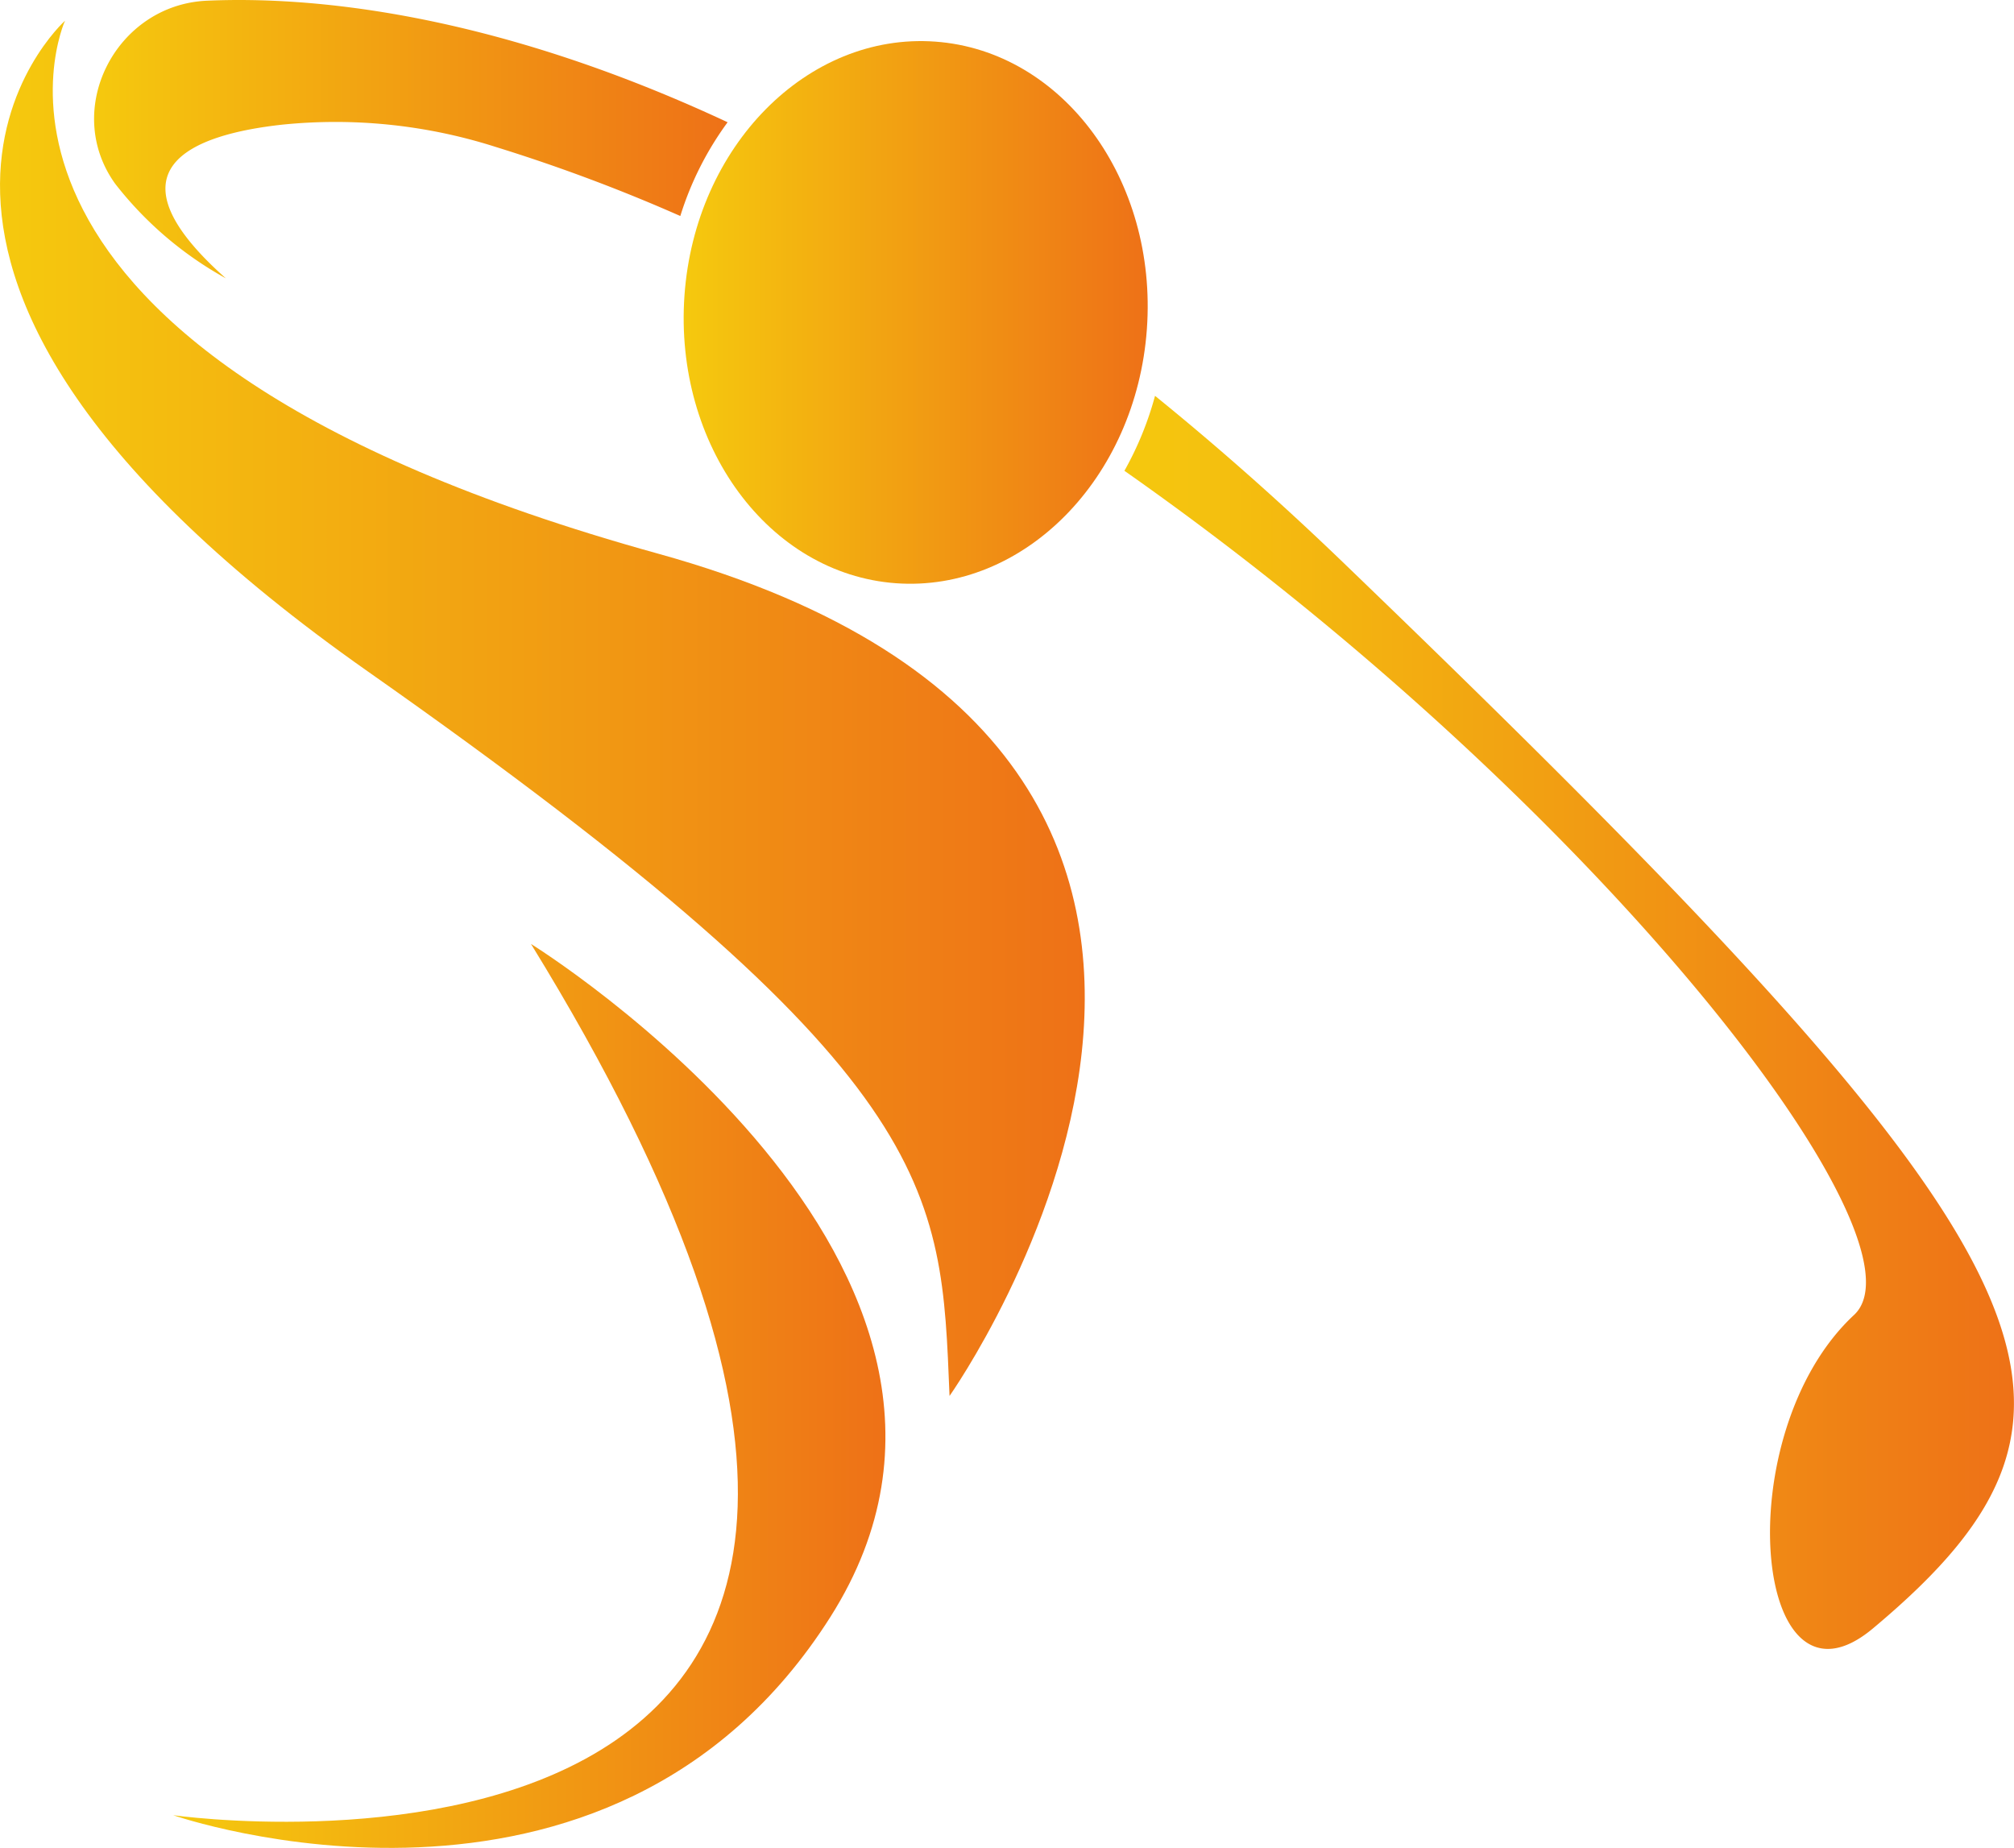
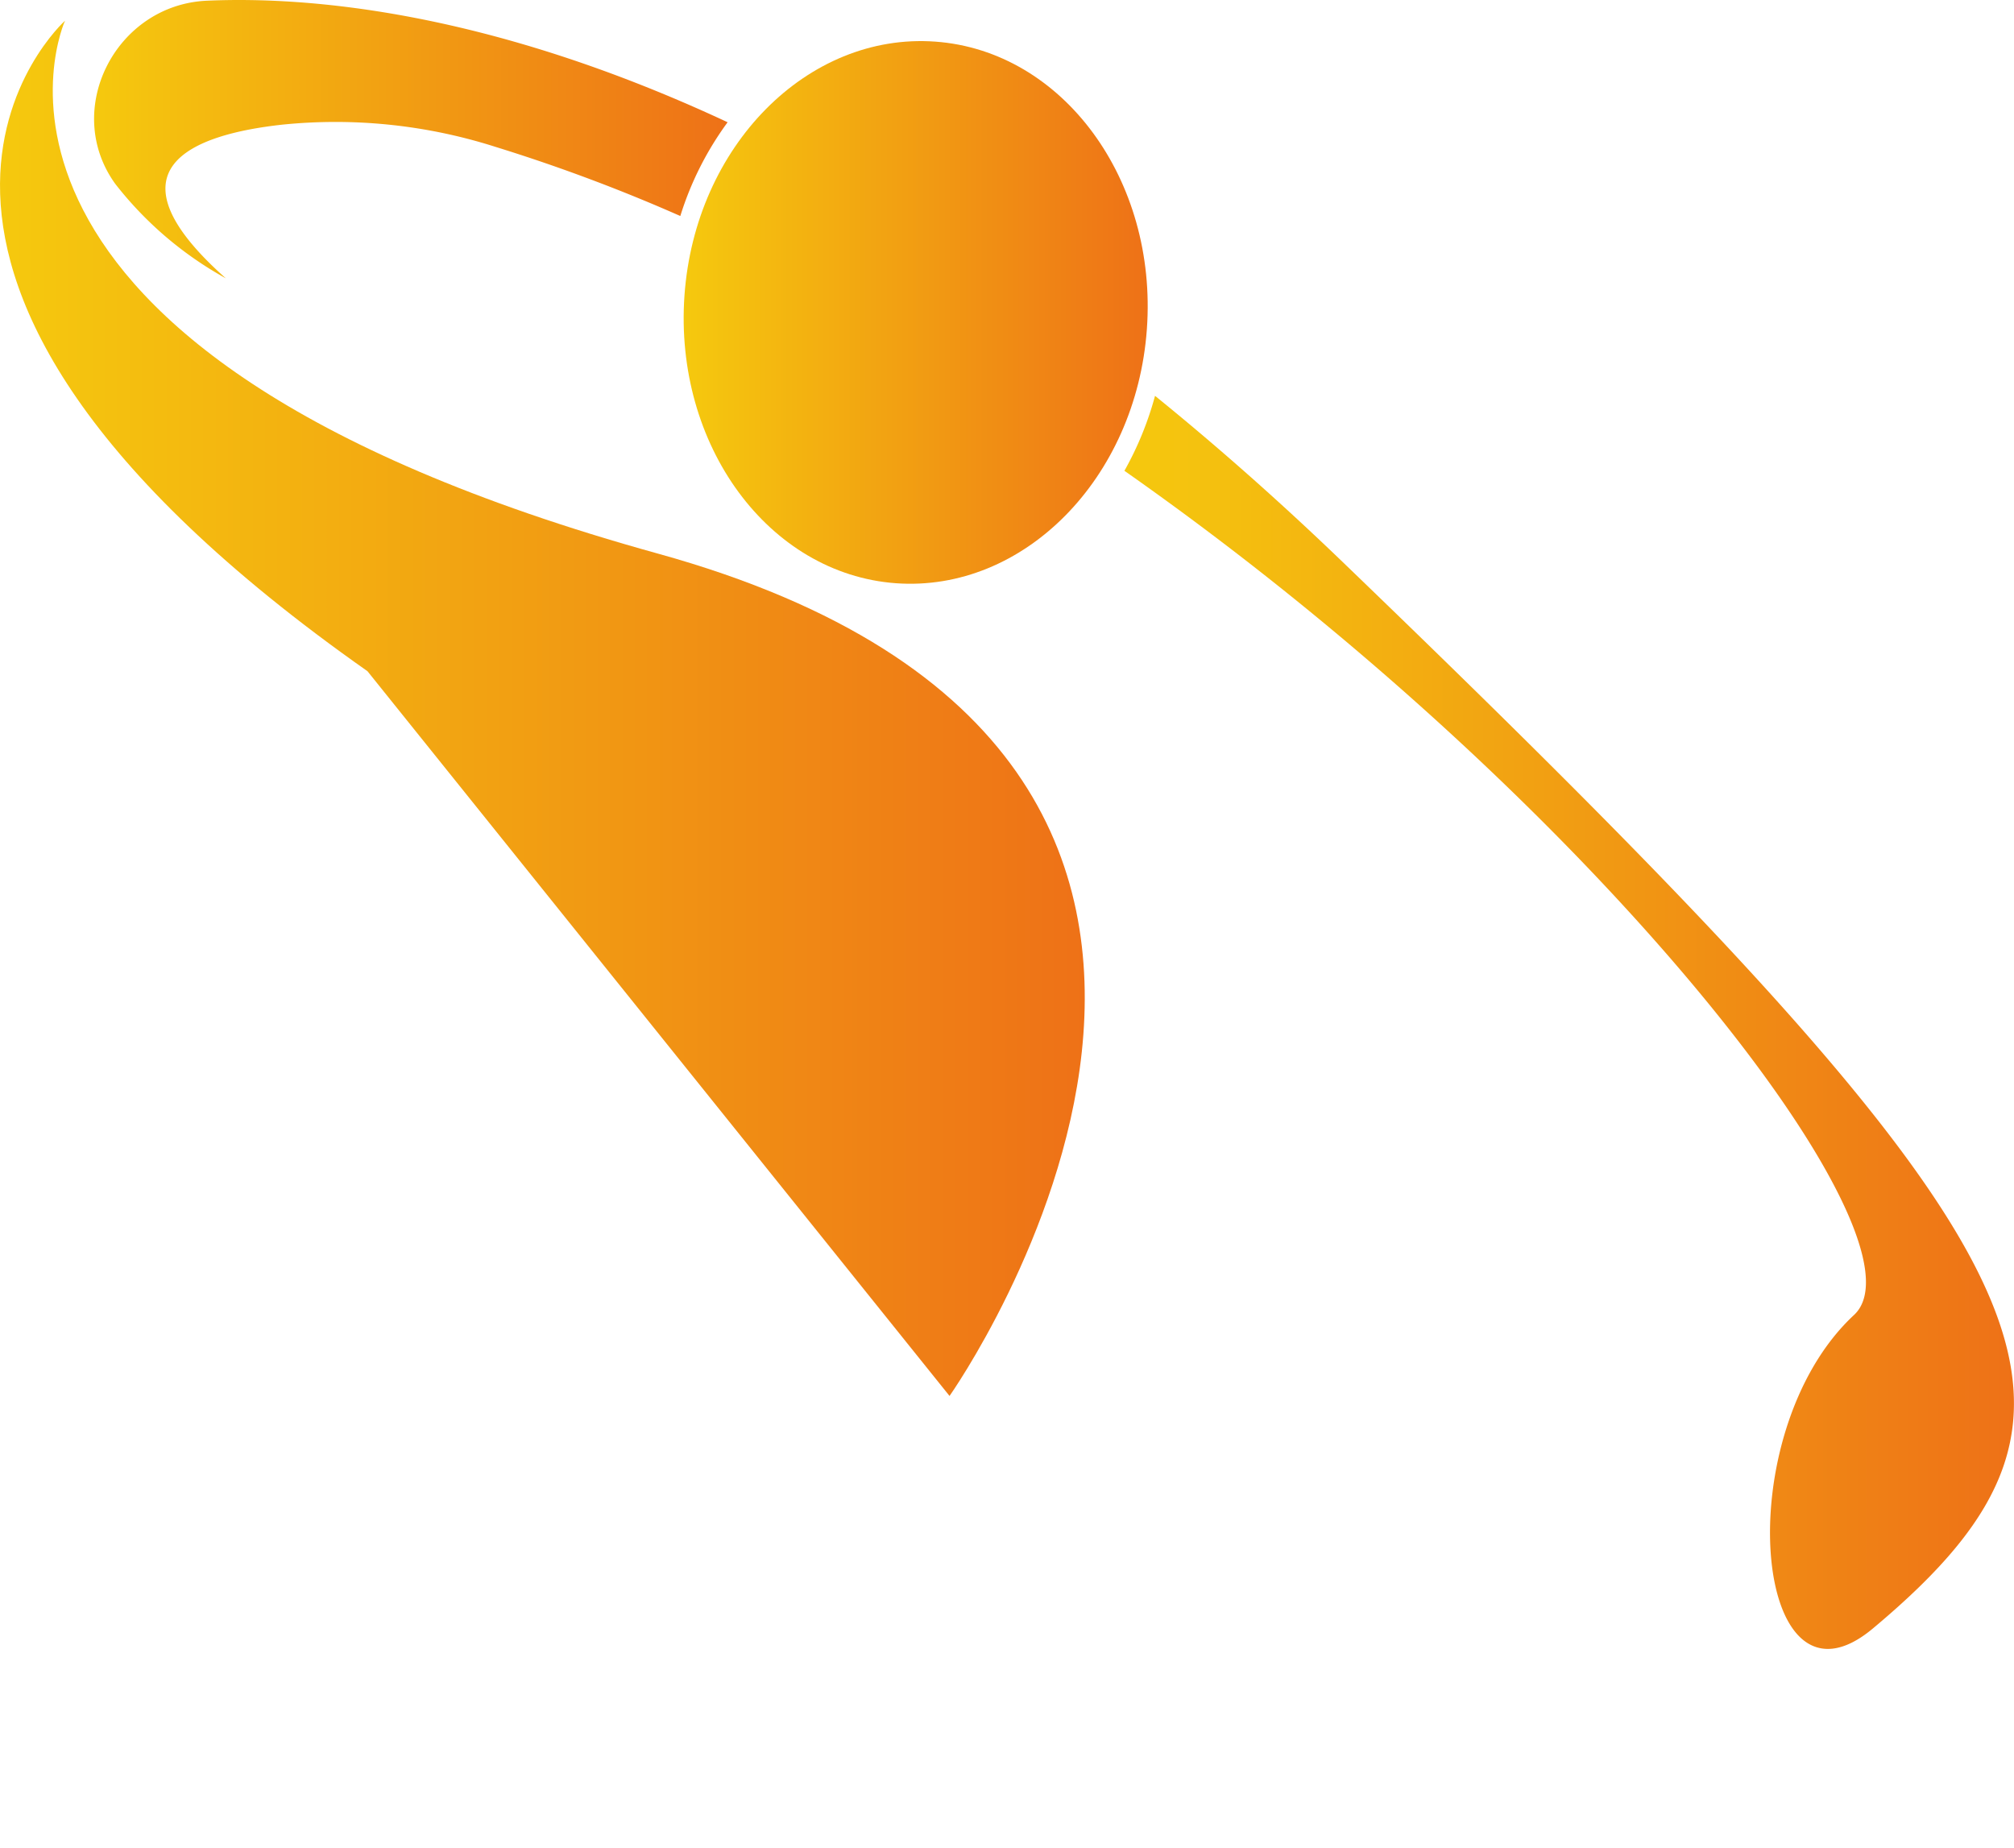
<svg xmlns="http://www.w3.org/2000/svg" xmlns:xlink="http://www.w3.org/1999/xlink" viewBox="0 0 170.34 156.29">
  <defs>
    <style>.cls-1{fill:url(#Naamloos_verloop_10);}.cls-2{fill:url(#Naamloos_verloop_10-2);}.cls-3{fill:url(#Naamloos_verloop_10-3);}.cls-4{fill:url(#Naamloos_verloop_10-4);}.cls-5{fill:url(#Naamloos_verloop_10-5);}</style>
    <linearGradient id="Naamloos_verloop_10" y1="59.91" x2="91.75" y2="59.91" gradientUnits="userSpaceOnUse">
      <stop offset="0" stop-color="#f5c90e" />
      <stop offset="1" stop-color="#ee7117" />
    </linearGradient>
    <linearGradient id="Naamloos_verloop_10-2" x1="57.82" y1="26.42" x2="97.06" y2="26.42" xlink:href="#Naamloos_verloop_10" />
    <linearGradient id="Naamloos_verloop_10-3" x1="95.1" y1="86.47" x2="170.34" y2="86.47" xlink:href="#Naamloos_verloop_10" />
    <linearGradient id="Naamloos_verloop_10-4" x1="7.96" y1="11.76" x2="61.54" y2="11.76" xlink:href="#Naamloos_verloop_10" />
    <linearGradient id="Naamloos_verloop_10-5" x1="14.65" y1="118.07" x2="74.89" y2="118.07" xlink:href="#Naamloos_verloop_10" />
  </defs>
  <g id="Laag_2" data-name="Laag 2">
    <g id="Pagina_1" data-name="Pagina 1">
-       <path class="cls-1" d="M31.08,56.77C-17.66,22.51,5.5,1.75,5.5,1.75S-7.11,29.45,55.63,46.82s24.68,71.25,24.68,71.25C79.58,100.45,79.82,91,31.08,56.77Z" />
+       <path class="cls-1" d="M31.08,56.77C-17.66,22.51,5.5,1.75,5.5,1.75S-7.11,29.45,55.63,46.82s24.68,71.25,24.68,71.25Z" />
      <path class="cls-2" d="M75.77,49.33C65,48.54,57,37.65,57.89,25S68.31,2.74,79.1,3.52,97.91,15.2,97,27.84,86.57,50.11,75.77,49.33Z" />
      <path class="cls-3" d="M113.68,47.65c60.81,58.55,67.25,71.25,44.72,90.09-10.15,8.48-12.34-16.52-1.59-26.52,6.84-6.37-21.94-43.51-61.71-71.4a27.57,27.57,0,0,0,2.59-6.34C102.86,37.67,108.2,42.37,113.68,47.65Z" />
      <path class="cls-4" d="M41.9,12.42a44.51,44.51,0,0,0-18-1.88c-7.69.84-15.22,3.75-4.8,13a30.61,30.61,0,0,1-9.36-8C5.24,9.28,9.79.4,17.5.06,26-.32,41.33.9,61.54,10.34a26.83,26.83,0,0,0-4,7.93A144.25,144.25,0,0,0,41.9,12.42Z" />
-       <path class="cls-5" d="M44.91,79.84S89,107.14,70.24,136.75s-55.59,16.78-55.59,16.78S97.55,165.37,44.91,79.84Z" />
    </g>
  </g>
</svg>